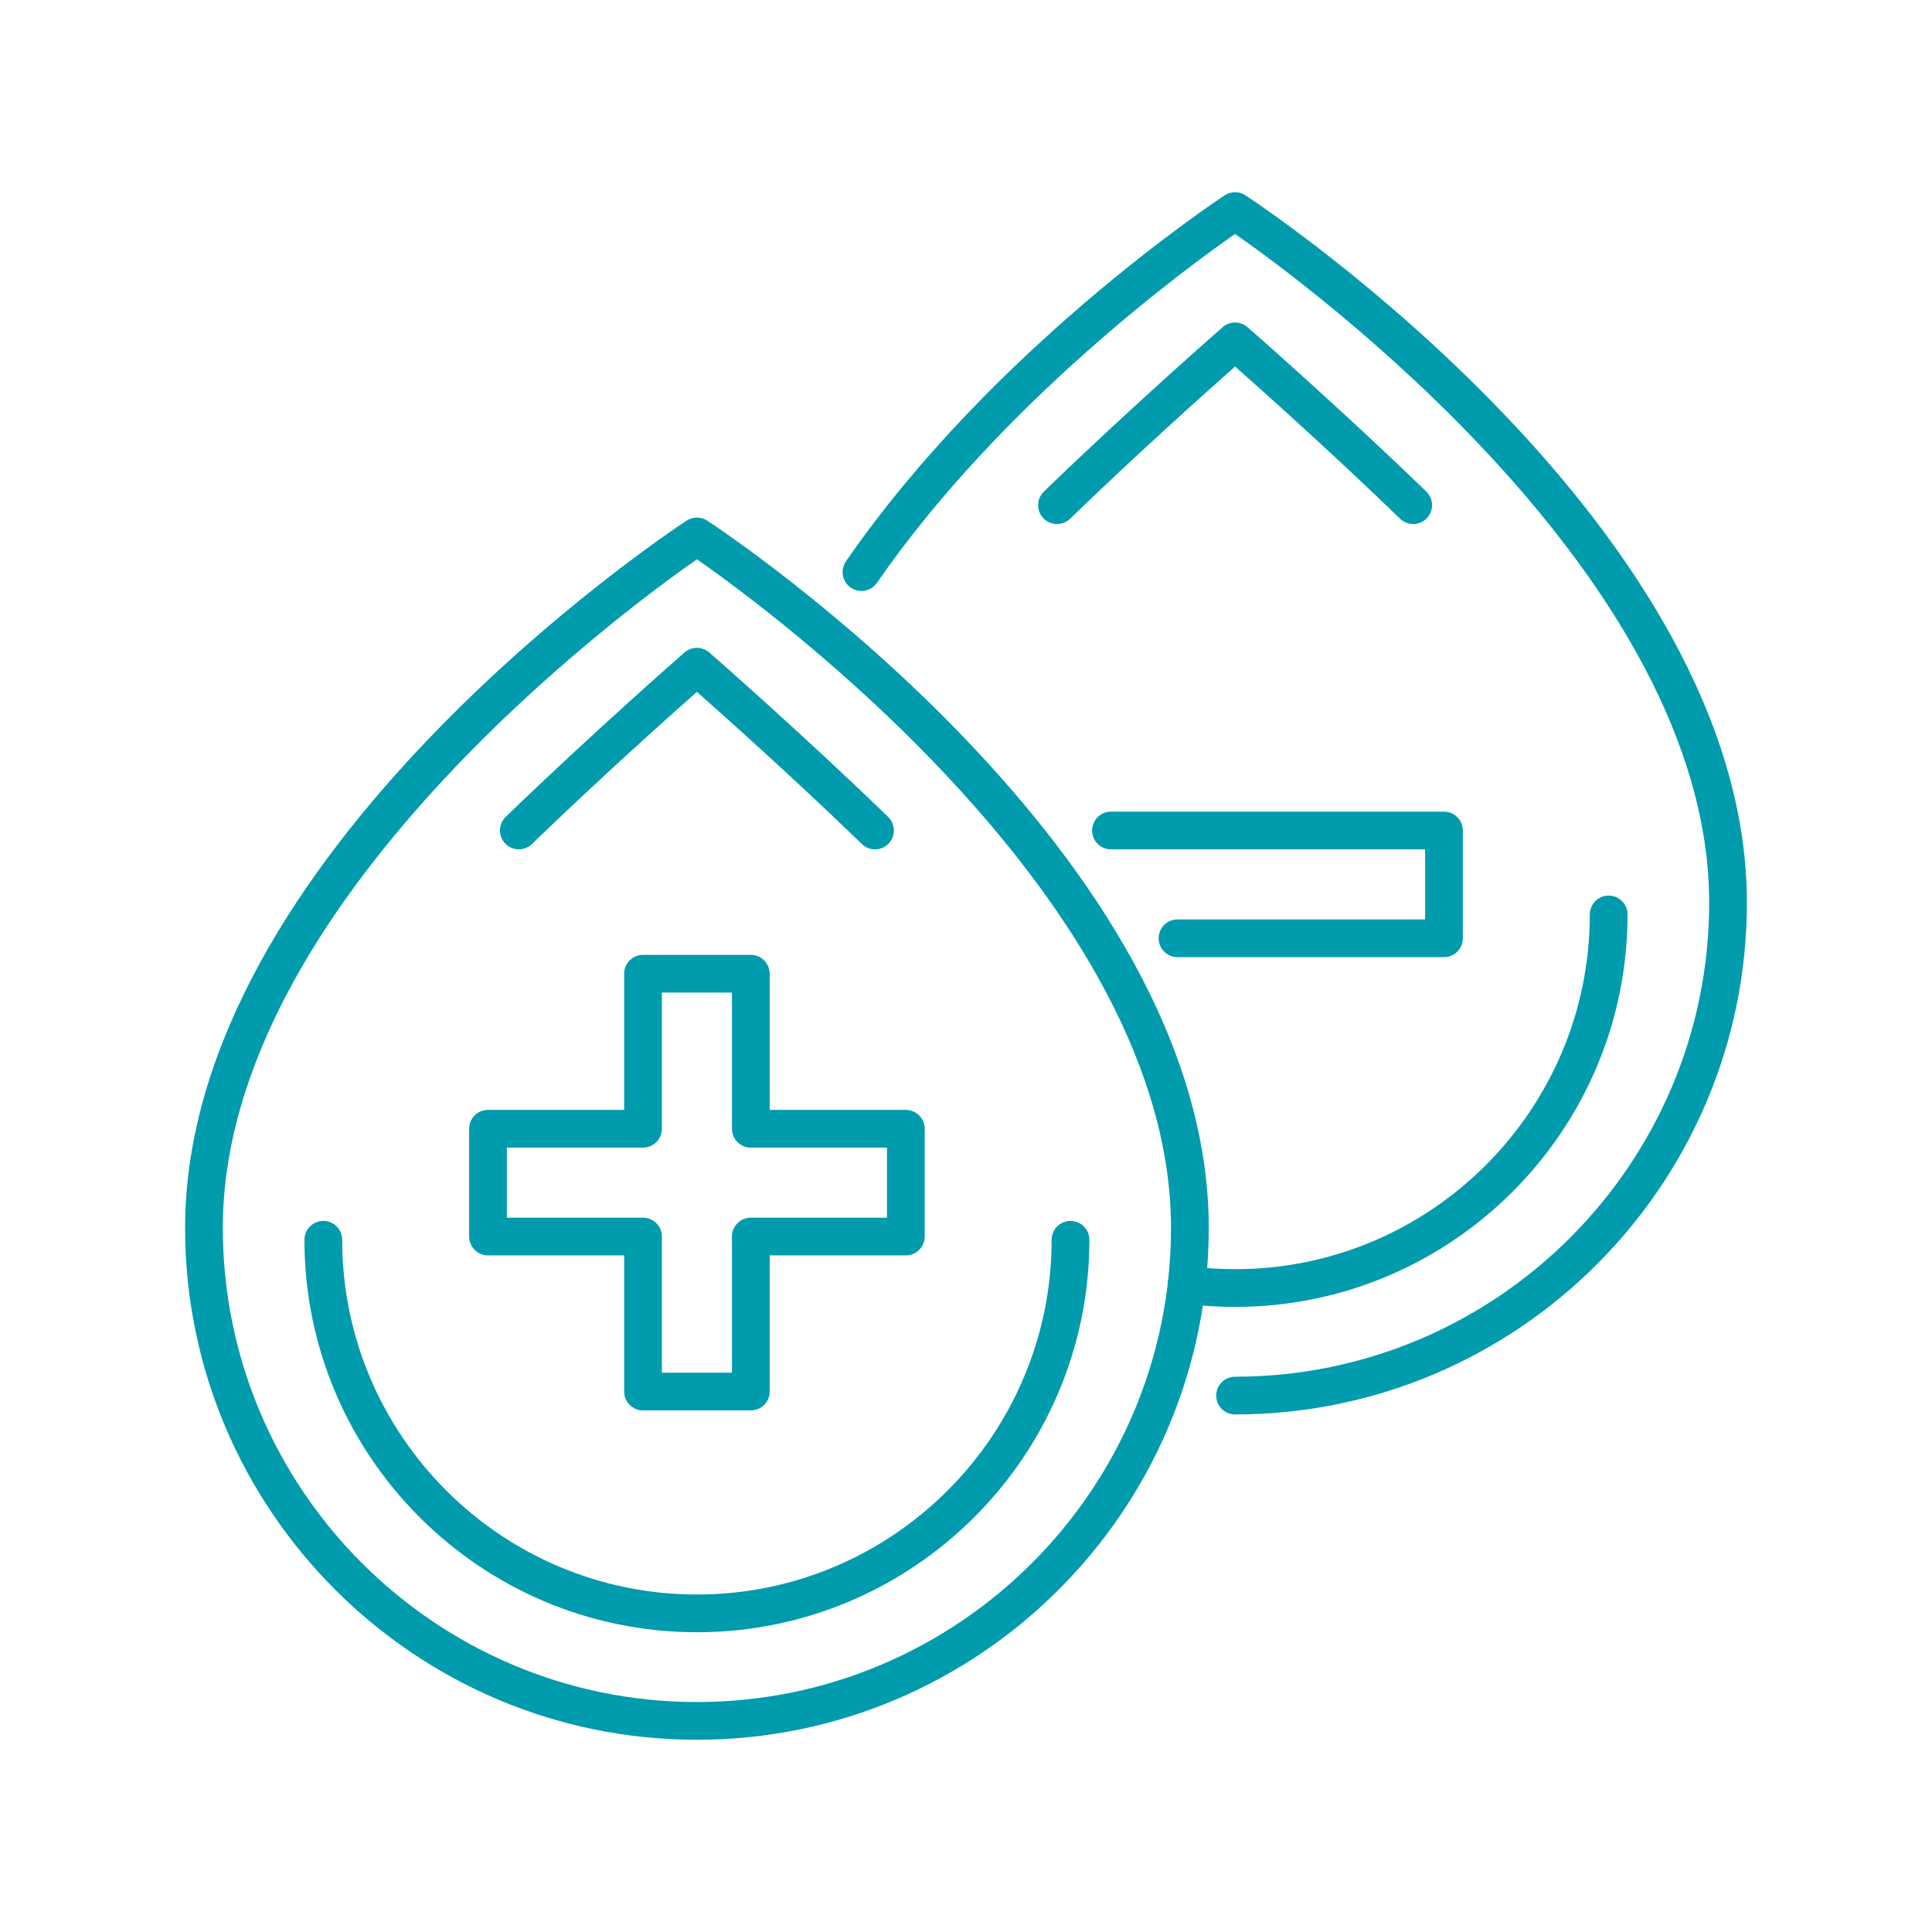
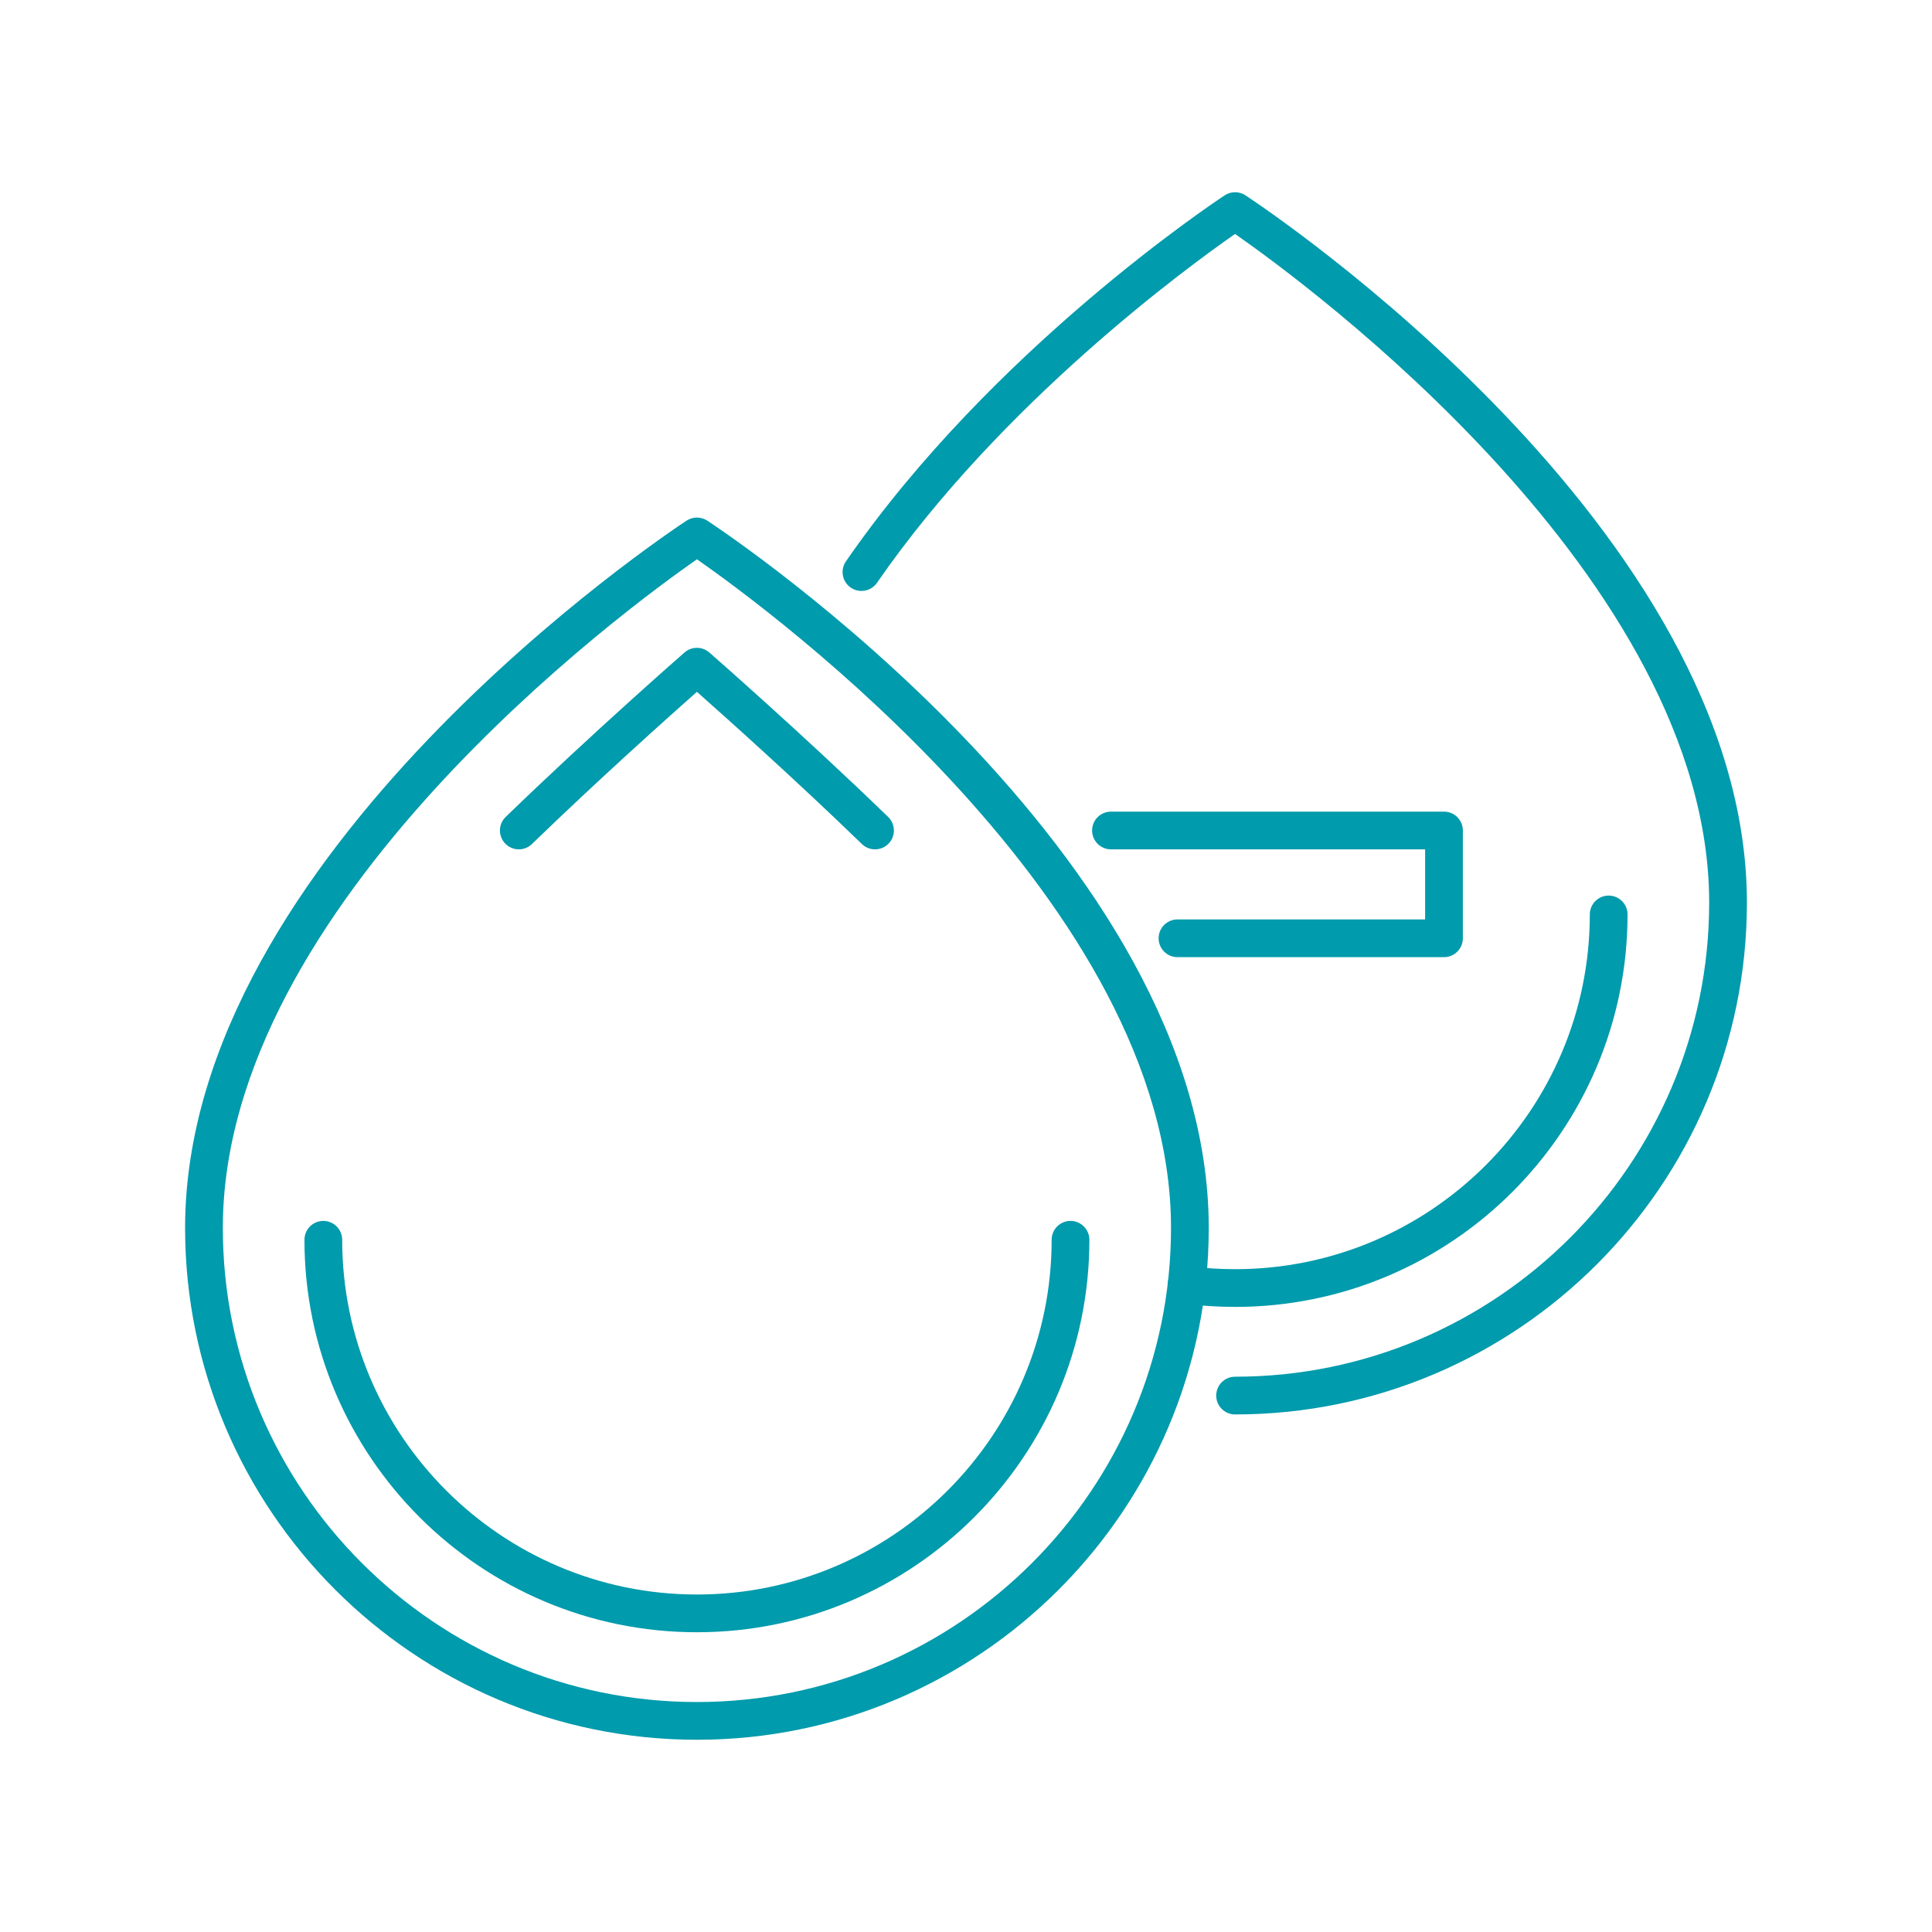
<svg xmlns="http://www.w3.org/2000/svg" id="Layer_1" height="512" viewBox="0 0 256 256" width="512">
  <g>
    <g fill="#009bac">
      <path d="m163.655 173.173c-2.255 0-4.524-.146-6.747-.434-1.369-.178-2.335-1.431-2.158-2.801.178-1.369 1.422-2.338 2.801-2.158 2.01.261 4.063.393 6.104.393 25.918 0 47.003-21.085 47.003-47.003 0-1.381 1.119-2.5 2.5-2.5s2.5 1.119 2.5 2.5c0 28.675-23.328 52.003-52.003 52.003z" />
-       <path d="m187.256 69.437c-.627 0-1.254-.234-1.739-.705-8.828-8.553-18.164-16.896-21.861-20.167-3.698 3.271-13.034 11.614-21.862 20.167-.991.961-2.573.936-3.535-.056-.96-.992-.936-2.574.057-3.535 11.373-11.02 23.575-21.685 23.696-21.791.943-.822 2.346-.822 3.289 0 .122.106 12.322 10.772 23.695 21.791.992.961 1.017 2.543.057 3.535-.491.507-1.145.761-1.797.761z" />
      <path d="m92.345 216.281c-28.675 0-52.003-23.329-52.003-52.003 0-1.381 1.119-2.5 2.5-2.5s2.5 1.119 2.5 2.5c0 25.918 21.085 47.003 47.003 47.003s47.004-21.085 47.004-47.003c0-1.381 1.119-2.5 2.5-2.5s2.5 1.119 2.5 2.5c0 28.674-23.329 52.003-52.004 52.003z" />
    </g>
    <g fill="#009bac">
      <path d="m165.028 25.882c-.834-.548-1.912-.548-2.746 0-1.249.821-30.807 20.424-50.192 48.5-.784 1.136-.499 2.693.637 3.478 1.135.783 2.692.5 3.479-.637 16.497-23.894 41.368-41.993 47.448-46.223 9.324 6.501 62.82 45.686 62.82 88.601 0 34.639-28.181 62.82-62.819 62.82-1.381 0-2.5 1.119-2.5 2.5s1.119 2.5 2.5 2.5c37.396 0 67.819-30.424 67.819-67.82.001-49.477-63.733-91.935-66.446-93.719z" />
      <path d="m93.718 68.99c-.834-.548-1.912-.548-2.746 0-2.713 1.783-66.446 44.241-66.446 93.719 0 37.396 30.424 67.819 67.819 67.819 37.396 0 67.82-30.424 67.82-67.819 0-49.478-63.734-91.936-66.447-93.719zm-1.373 156.538c-34.639 0-62.819-28.181-62.819-62.819 0-42.916 53.495-82.1 62.82-88.601 9.324 6.496 62.819 45.655 62.819 88.601 0 34.639-28.181 62.819-62.82 62.819z" />
    </g>
    <path d="m115.946 112.544c-.627 0-1.254-.234-1.739-.705-8.831-8.556-18.165-16.896-21.862-20.167-3.697 3.271-13.033 11.614-21.861 20.167-.991.961-2.573.936-3.535-.056-.96-.992-.936-2.574.057-3.535 11.372-11.018 23.572-21.684 23.694-21.79.943-.822 2.346-.822 3.289 0 .121.106 12.323 10.771 23.696 21.791.992.961 1.017 2.543.057 3.535-.49.506-1.143.76-1.796.76z" fill="#009bac" />
-     <path d="m99.487 186.887h-14.284c-1.381 0-2.5-1.119-2.5-2.5v-18.039h-18.039c-1.381 0-2.5-1.119-2.5-2.5v-14.284c0-1.381 1.119-2.5 2.5-2.5h18.039v-18.039c0-1.381 1.119-2.5 2.5-2.5h14.284c1.381 0 2.5 1.119 2.5 2.5v18.039h18.039c1.381 0 2.5 1.119 2.5 2.5v14.284c0 1.381-1.119 2.5-2.5 2.5h-18.039v18.039c0 1.381-1.119 2.5-2.5 2.5zm-11.784-5h9.284v-18.039c0-1.381 1.119-2.5 2.5-2.5h18.039v-9.284h-18.039c-1.381 0-2.5-1.119-2.5-2.5v-18.039h-9.284v18.039c0 1.381-1.119 2.5-2.5 2.5h-18.039v9.284h18.039c1.381 0 2.5 1.119 2.5 2.5z" fill="#009bac" />
    <path d="m191.336 126.829h-35.312c-1.381 0-2.5-1.119-2.5-2.5s1.119-2.5 2.5-2.5h32.812v-9.284h-41.626c-1.381 0-2.5-1.119-2.5-2.5s1.119-2.5 2.5-2.5h44.126c1.381 0 2.5 1.119 2.5 2.5v14.284c0 1.38-1.119 2.5-2.5 2.5z" fill="#009bac" />
  </g>
</svg>